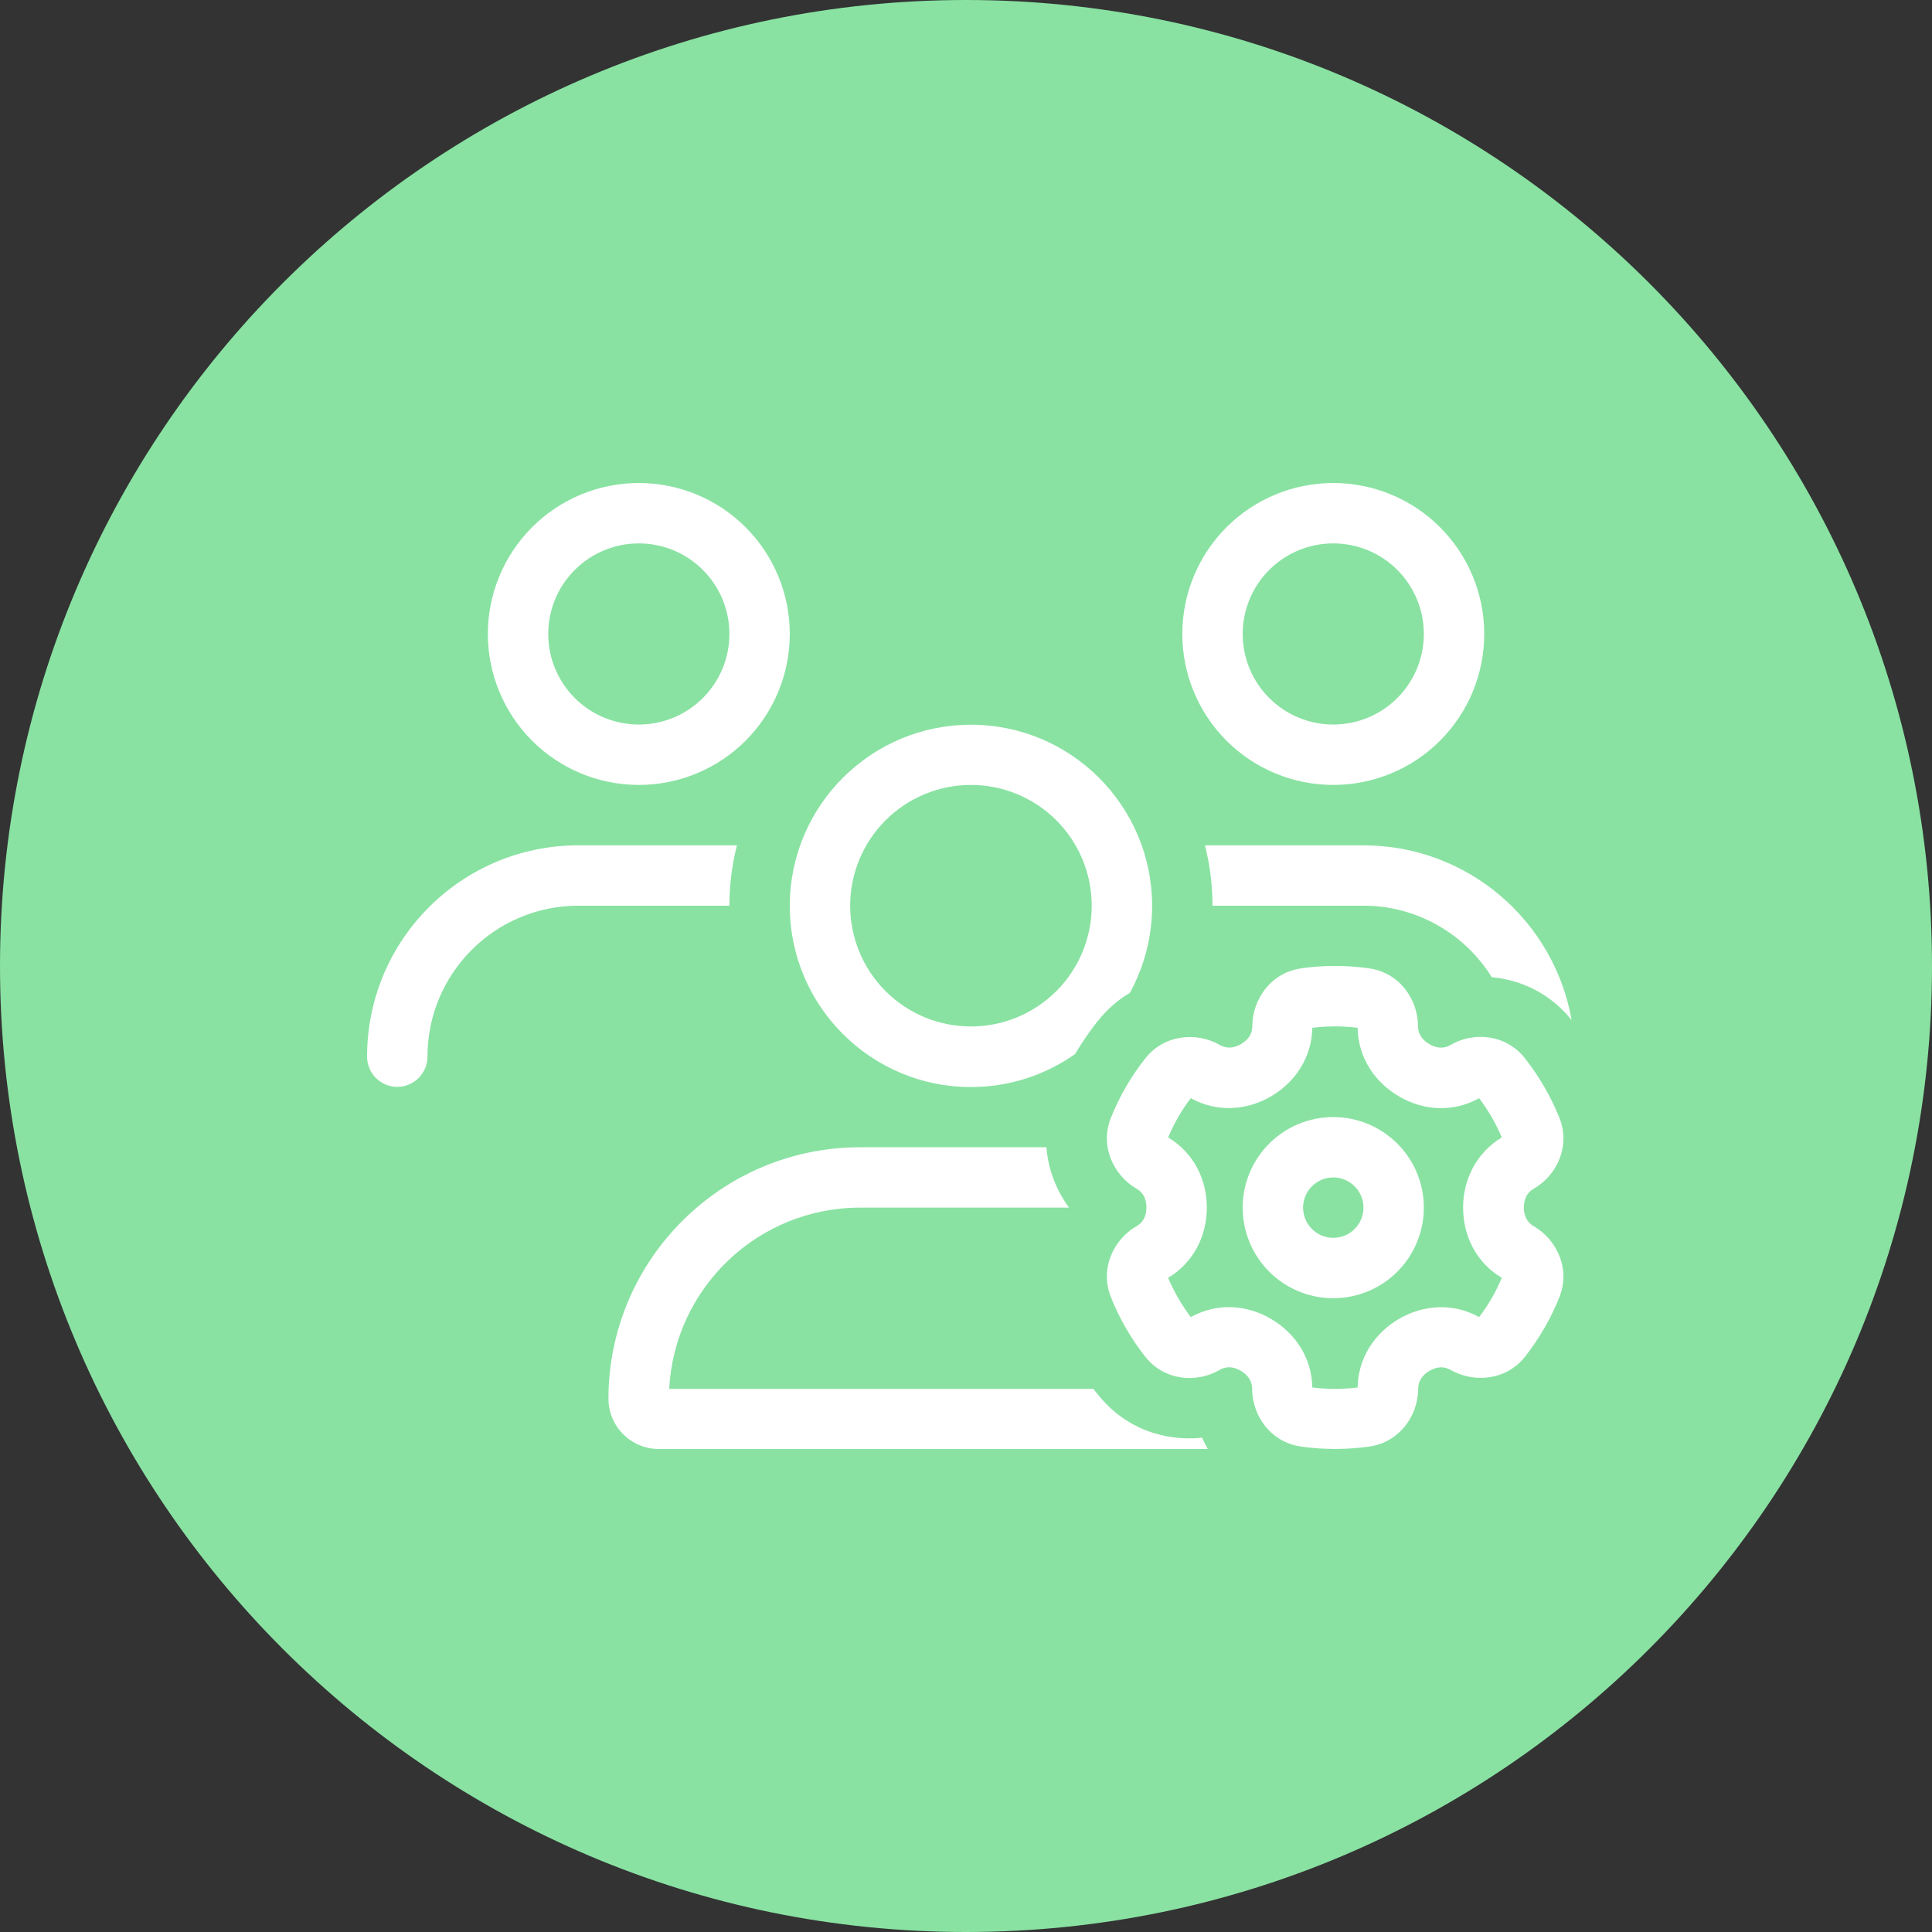
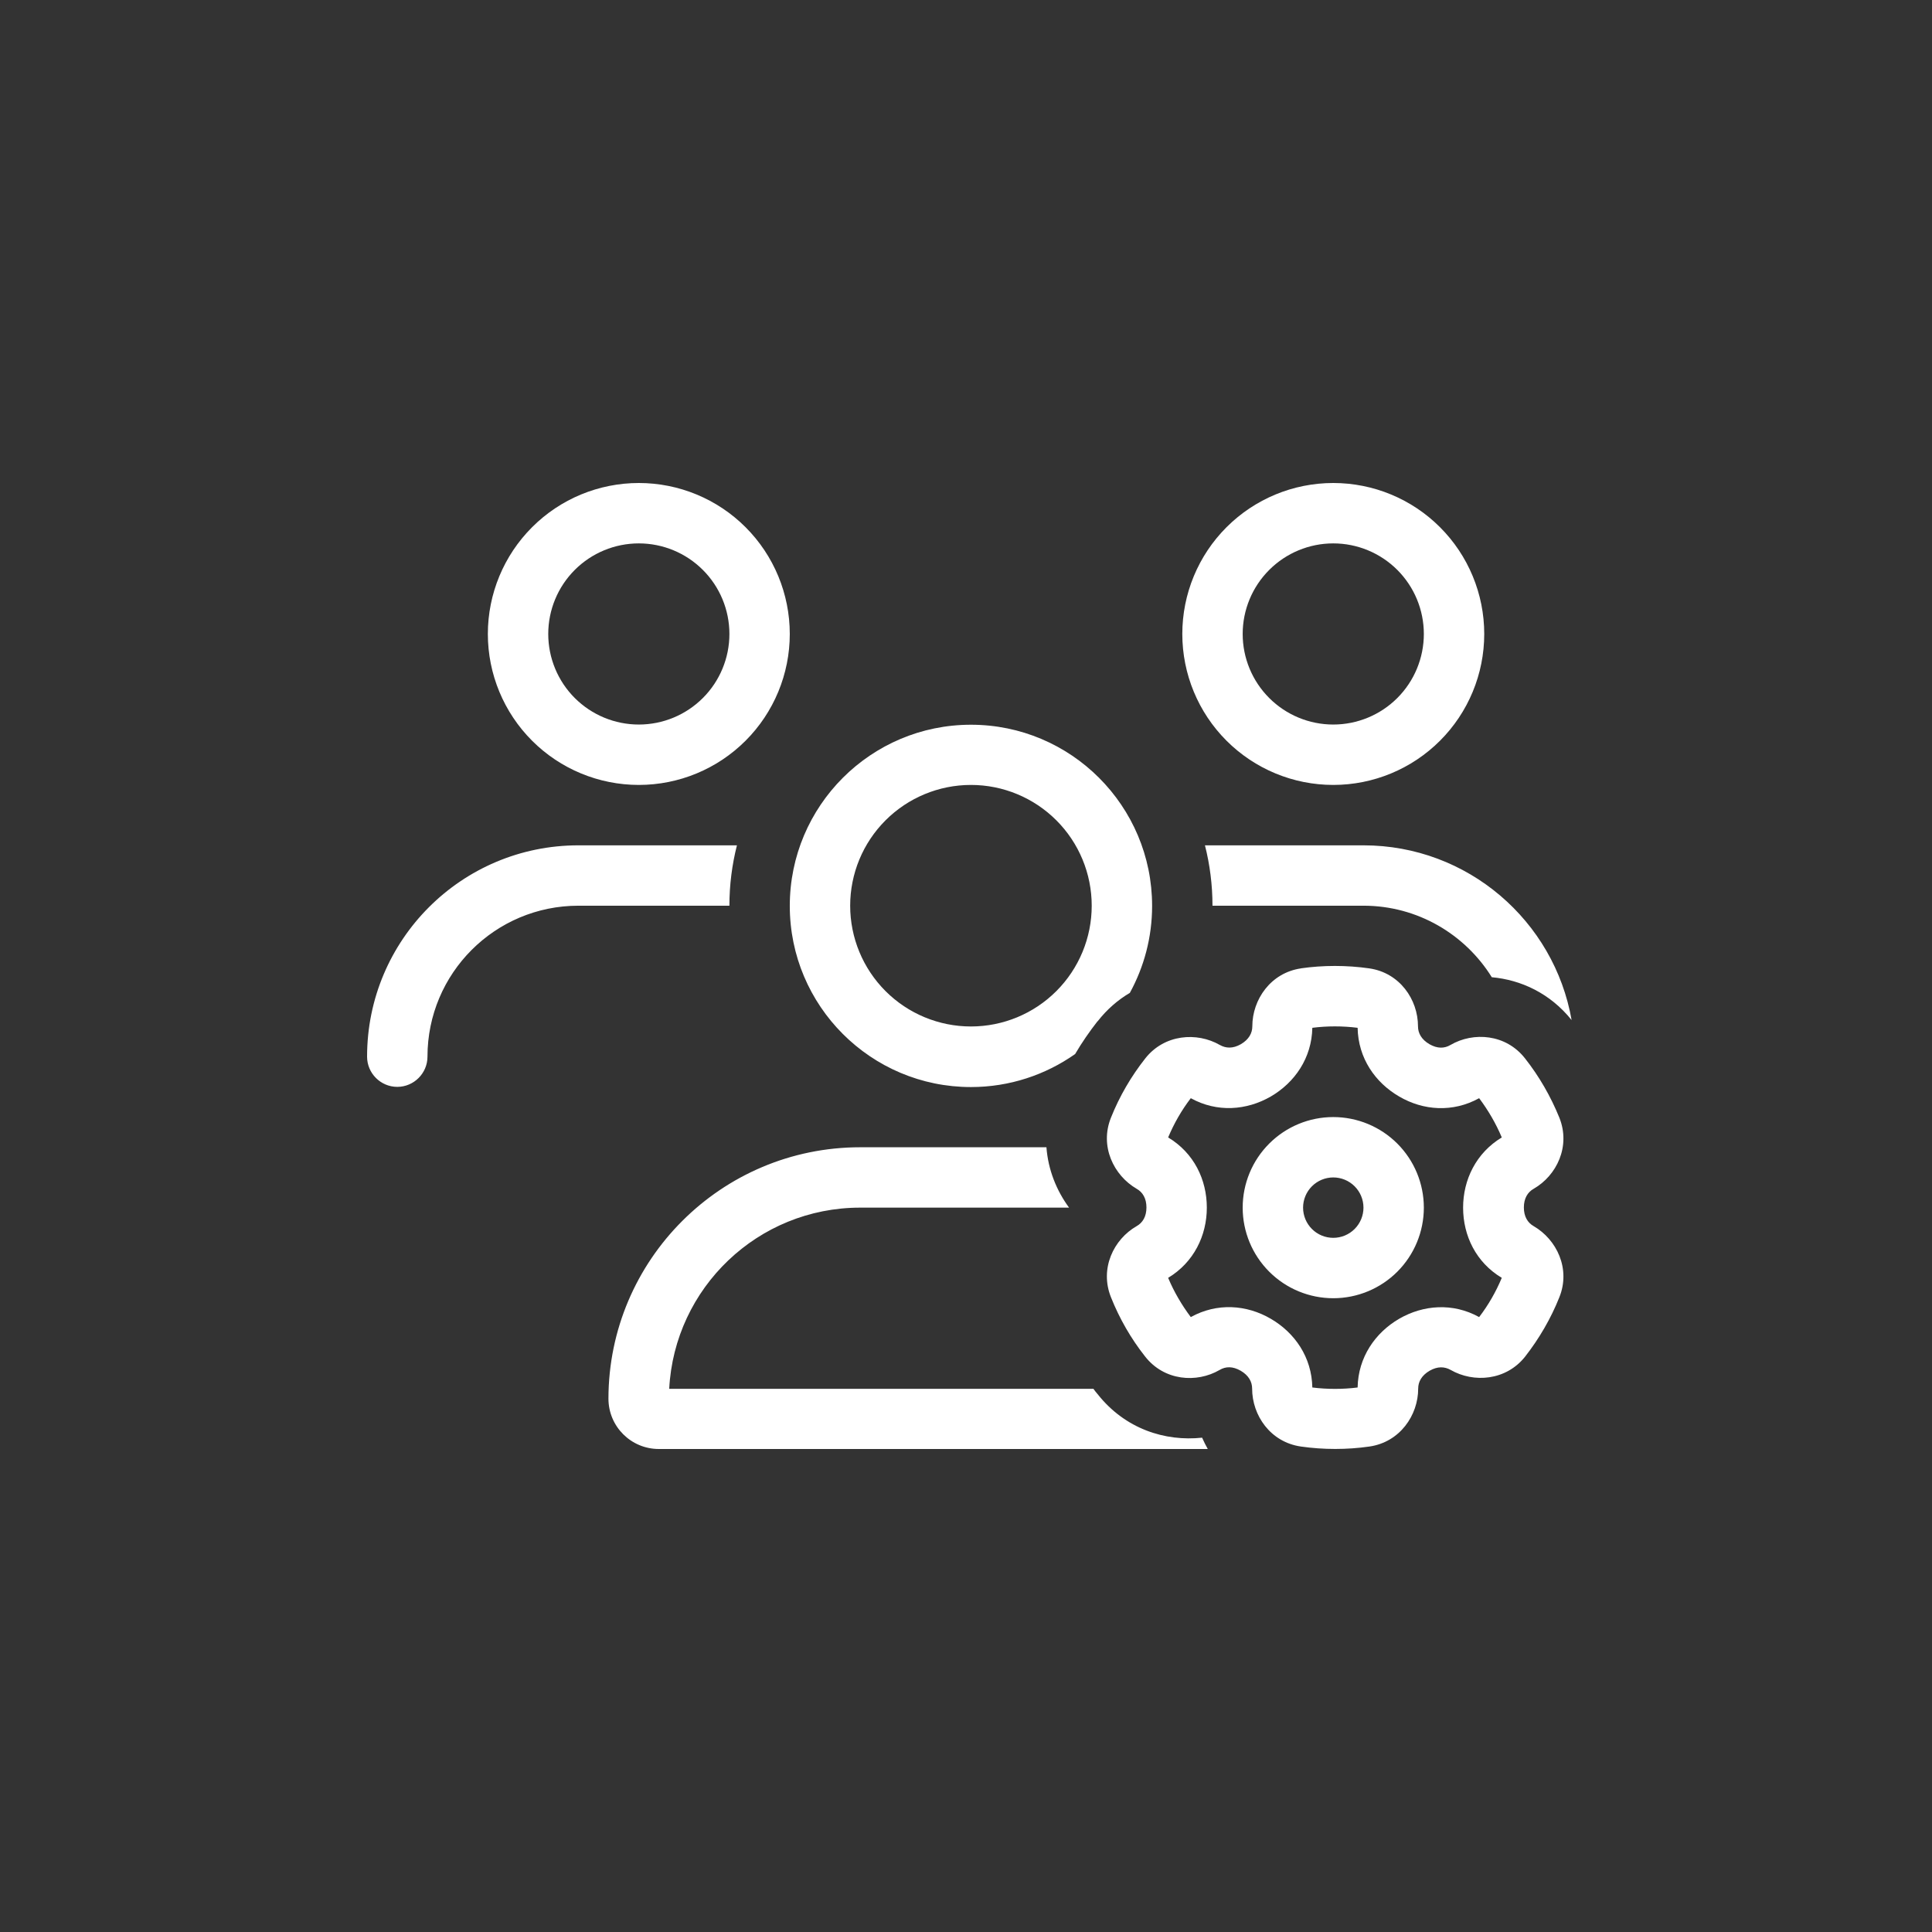
<svg xmlns="http://www.w3.org/2000/svg" width="100" height="100" viewBox="0 0 100 100" fill="none">
  <rect x="0" y="0" width="100" height="100" fill="#333333" stroke="none" />
  <g id="Group 48095915">
-     <path id="Vector" d="M50 100C77.614 100 100 77.614 100 50C100 22.386 77.614 0 50 0C22.386 0 0 22.386 0 50C0 77.614 22.386 100 50 100Z" fill="#89E2A2" />
    <path id="Vector_2" d="M33.065 37.502C34.309 37.502 35.501 37.008 36.38 36.129C37.26 35.25 37.754 34.057 37.754 32.814C37.754 31.571 37.26 30.378 36.38 29.499C35.501 28.62 34.309 28.126 33.065 28.126C31.822 28.126 30.629 28.62 29.75 29.499C28.871 30.378 28.377 31.571 28.377 32.814C28.377 34.057 28.871 35.25 29.75 36.129C30.629 37.008 31.822 37.502 33.065 37.502ZM33.065 25C35.138 25 37.125 25.823 38.591 27.289C40.056 28.754 40.879 30.742 40.879 32.814C40.879 34.886 40.056 36.874 38.591 38.339C37.125 39.805 35.138 40.628 33.065 40.628C30.993 40.628 29.005 39.805 27.54 38.339C26.075 36.874 25.251 34.886 25.251 32.814C25.251 30.742 26.075 28.754 27.54 27.289C29.005 25.823 30.993 25 33.065 25ZM44.523 62.507C39.229 62.507 34.911 66.659 34.638 71.884H56.595C56.664 71.982 56.732 72.07 56.81 72.158C58.236 73.965 60.307 74.619 62.221 74.414C62.309 74.609 62.407 74.814 62.514 75H34.101C32.665 75 31.493 73.838 31.493 72.392C31.502 65.213 37.334 59.382 44.523 59.382H54.163C54.251 60.544 54.681 61.618 55.335 62.507H44.523ZM70.573 46.879H69.107H62.758C62.758 45.805 62.622 44.75 62.368 43.754H70.573C75.964 43.754 80.448 47.661 81.346 52.798C80.233 51.411 78.728 50.718 77.215 50.581C75.837 48.364 73.376 46.879 70.573 46.879ZM56.81 52.857C56.39 53.394 55.999 53.961 55.648 54.557C54.124 55.631 52.258 56.266 50.256 56.266C45.079 56.266 40.879 52.066 40.879 46.889C40.879 41.712 45.079 37.512 50.256 37.512C55.433 37.512 59.633 41.712 59.633 46.889C59.633 48.52 59.213 50.054 58.48 51.392C57.865 51.753 57.298 52.242 56.81 52.867V52.857ZM73.698 32.814C73.698 31.571 73.204 30.378 72.325 29.499C71.446 28.62 70.253 28.126 69.01 28.126C67.766 28.126 66.574 28.62 65.695 29.499C64.815 30.378 64.321 31.571 64.321 32.814C64.321 34.057 64.815 35.25 65.695 36.129C66.574 37.008 67.766 37.502 69.01 37.502C70.253 37.502 71.446 37.008 72.325 36.129C73.204 35.25 73.698 34.057 73.698 32.814ZM61.196 32.814C61.196 30.742 62.019 28.754 63.484 27.289C64.95 25.823 66.937 25 69.01 25C71.082 25 73.07 25.823 74.535 27.289C76.001 28.754 76.824 30.742 76.824 32.814C76.824 34.886 76.001 36.874 74.535 38.339C73.07 39.805 71.082 40.628 69.01 40.628C66.937 40.628 64.95 39.805 63.484 38.339C62.019 36.874 61.196 34.886 61.196 32.814ZM38.144 43.754C37.89 44.75 37.754 45.805 37.754 46.879H29.94C25.622 46.879 22.126 50.376 22.126 54.693C22.126 55.553 21.422 56.256 20.563 56.256C19.703 56.256 19 55.553 19 54.693C19 48.647 23.893 43.754 29.94 43.754H38.144ZM56.507 46.879C56.507 45.221 55.849 43.631 54.676 42.459C53.504 41.287 51.914 40.628 50.256 40.628C48.598 40.628 47.008 41.287 45.836 42.459C44.663 43.631 44.005 45.221 44.005 46.879C44.005 48.537 44.663 50.127 45.836 51.3C47.008 52.472 48.598 53.13 50.256 53.13C51.914 53.13 53.504 52.472 54.676 51.3C55.849 50.127 56.507 48.537 56.507 46.879ZM67.926 53.199C67.896 54.762 67.017 56.032 65.777 56.754C64.526 57.477 62.993 57.594 61.635 56.842C61.157 57.467 60.766 58.151 60.463 58.874C61.801 59.675 62.465 61.062 62.465 62.507C62.465 63.953 61.792 65.34 60.463 66.141C60.766 66.864 61.166 67.547 61.635 68.172C62.993 67.42 64.526 67.528 65.777 68.26C67.017 68.983 67.896 70.243 67.926 71.816C68.697 71.913 69.508 71.913 70.27 71.816C70.299 70.253 71.178 68.983 72.419 68.26C73.669 67.538 75.202 67.42 76.56 68.172C77.039 67.547 77.429 66.864 77.732 66.141C76.394 65.34 75.73 63.953 75.73 62.507C75.73 61.062 76.404 59.675 77.732 58.874C77.429 58.151 77.029 57.467 76.56 56.842C75.202 57.594 73.669 57.487 72.419 56.754C71.178 56.032 70.299 54.771 70.27 53.199C69.498 53.101 68.687 53.101 67.926 53.199ZM67.33 50.122C68.482 49.956 69.703 49.956 70.866 50.122C72.448 50.347 73.395 51.734 73.395 53.121C73.395 53.472 73.571 53.804 73.991 54.049C74.401 54.283 74.763 54.273 75.075 54.088C76.267 53.394 77.947 53.521 78.934 54.781C79.666 55.709 80.262 56.745 80.711 57.848C81.307 59.333 80.575 60.847 79.383 61.531C79.07 61.706 78.875 62.029 78.875 62.498C78.875 62.966 79.07 63.289 79.383 63.465C80.575 64.158 81.307 65.672 80.711 67.147C80.272 68.251 79.666 69.286 78.943 70.214C77.957 71.464 76.277 71.591 75.085 70.907C74.773 70.732 74.411 70.712 74.001 70.947C73.581 71.191 73.405 71.523 73.405 71.874C73.405 73.252 72.458 74.648 70.875 74.873C69.723 75.039 68.502 75.039 67.34 74.873C65.757 74.648 64.81 73.261 64.81 71.874C64.81 71.523 64.634 71.191 64.214 70.947C63.804 70.712 63.442 70.722 63.13 70.907C61.938 71.601 60.258 71.474 59.272 70.214C58.539 69.286 57.943 68.251 57.504 67.147C56.908 65.662 57.64 64.148 58.832 63.465C59.145 63.289 59.34 62.966 59.34 62.498C59.34 62.029 59.145 61.706 58.832 61.531C57.64 60.837 56.908 59.323 57.504 57.848C57.943 56.745 58.549 55.709 59.281 54.781C60.268 53.531 61.948 53.404 63.139 54.088C63.452 54.264 63.813 54.283 64.224 54.049C64.644 53.804 64.82 53.472 64.82 53.121C64.82 51.743 65.767 50.347 67.349 50.122H67.33ZM69.01 60.944C68.595 60.944 68.198 61.109 67.905 61.402C67.612 61.695 67.447 62.093 67.447 62.507C67.447 62.922 67.612 63.319 67.905 63.612C68.198 63.906 68.595 64.07 69.01 64.07C69.424 64.07 69.822 63.906 70.115 63.612C70.408 63.319 70.573 62.922 70.573 62.507C70.573 62.093 70.408 61.695 70.115 61.402C69.822 61.109 69.424 60.944 69.01 60.944ZM64.321 62.507C64.321 61.264 64.815 60.071 65.695 59.192C66.574 58.313 67.766 57.819 69.01 57.819C70.253 57.819 71.446 58.313 72.325 59.192C73.204 60.071 73.698 61.264 73.698 62.507C73.698 63.751 73.204 64.943 72.325 65.823C71.446 66.702 70.253 67.196 69.01 67.196C67.766 67.196 66.574 66.702 65.695 65.823C64.815 64.943 64.321 63.751 64.321 62.507Z" fill="white" />
  </g>
</svg>